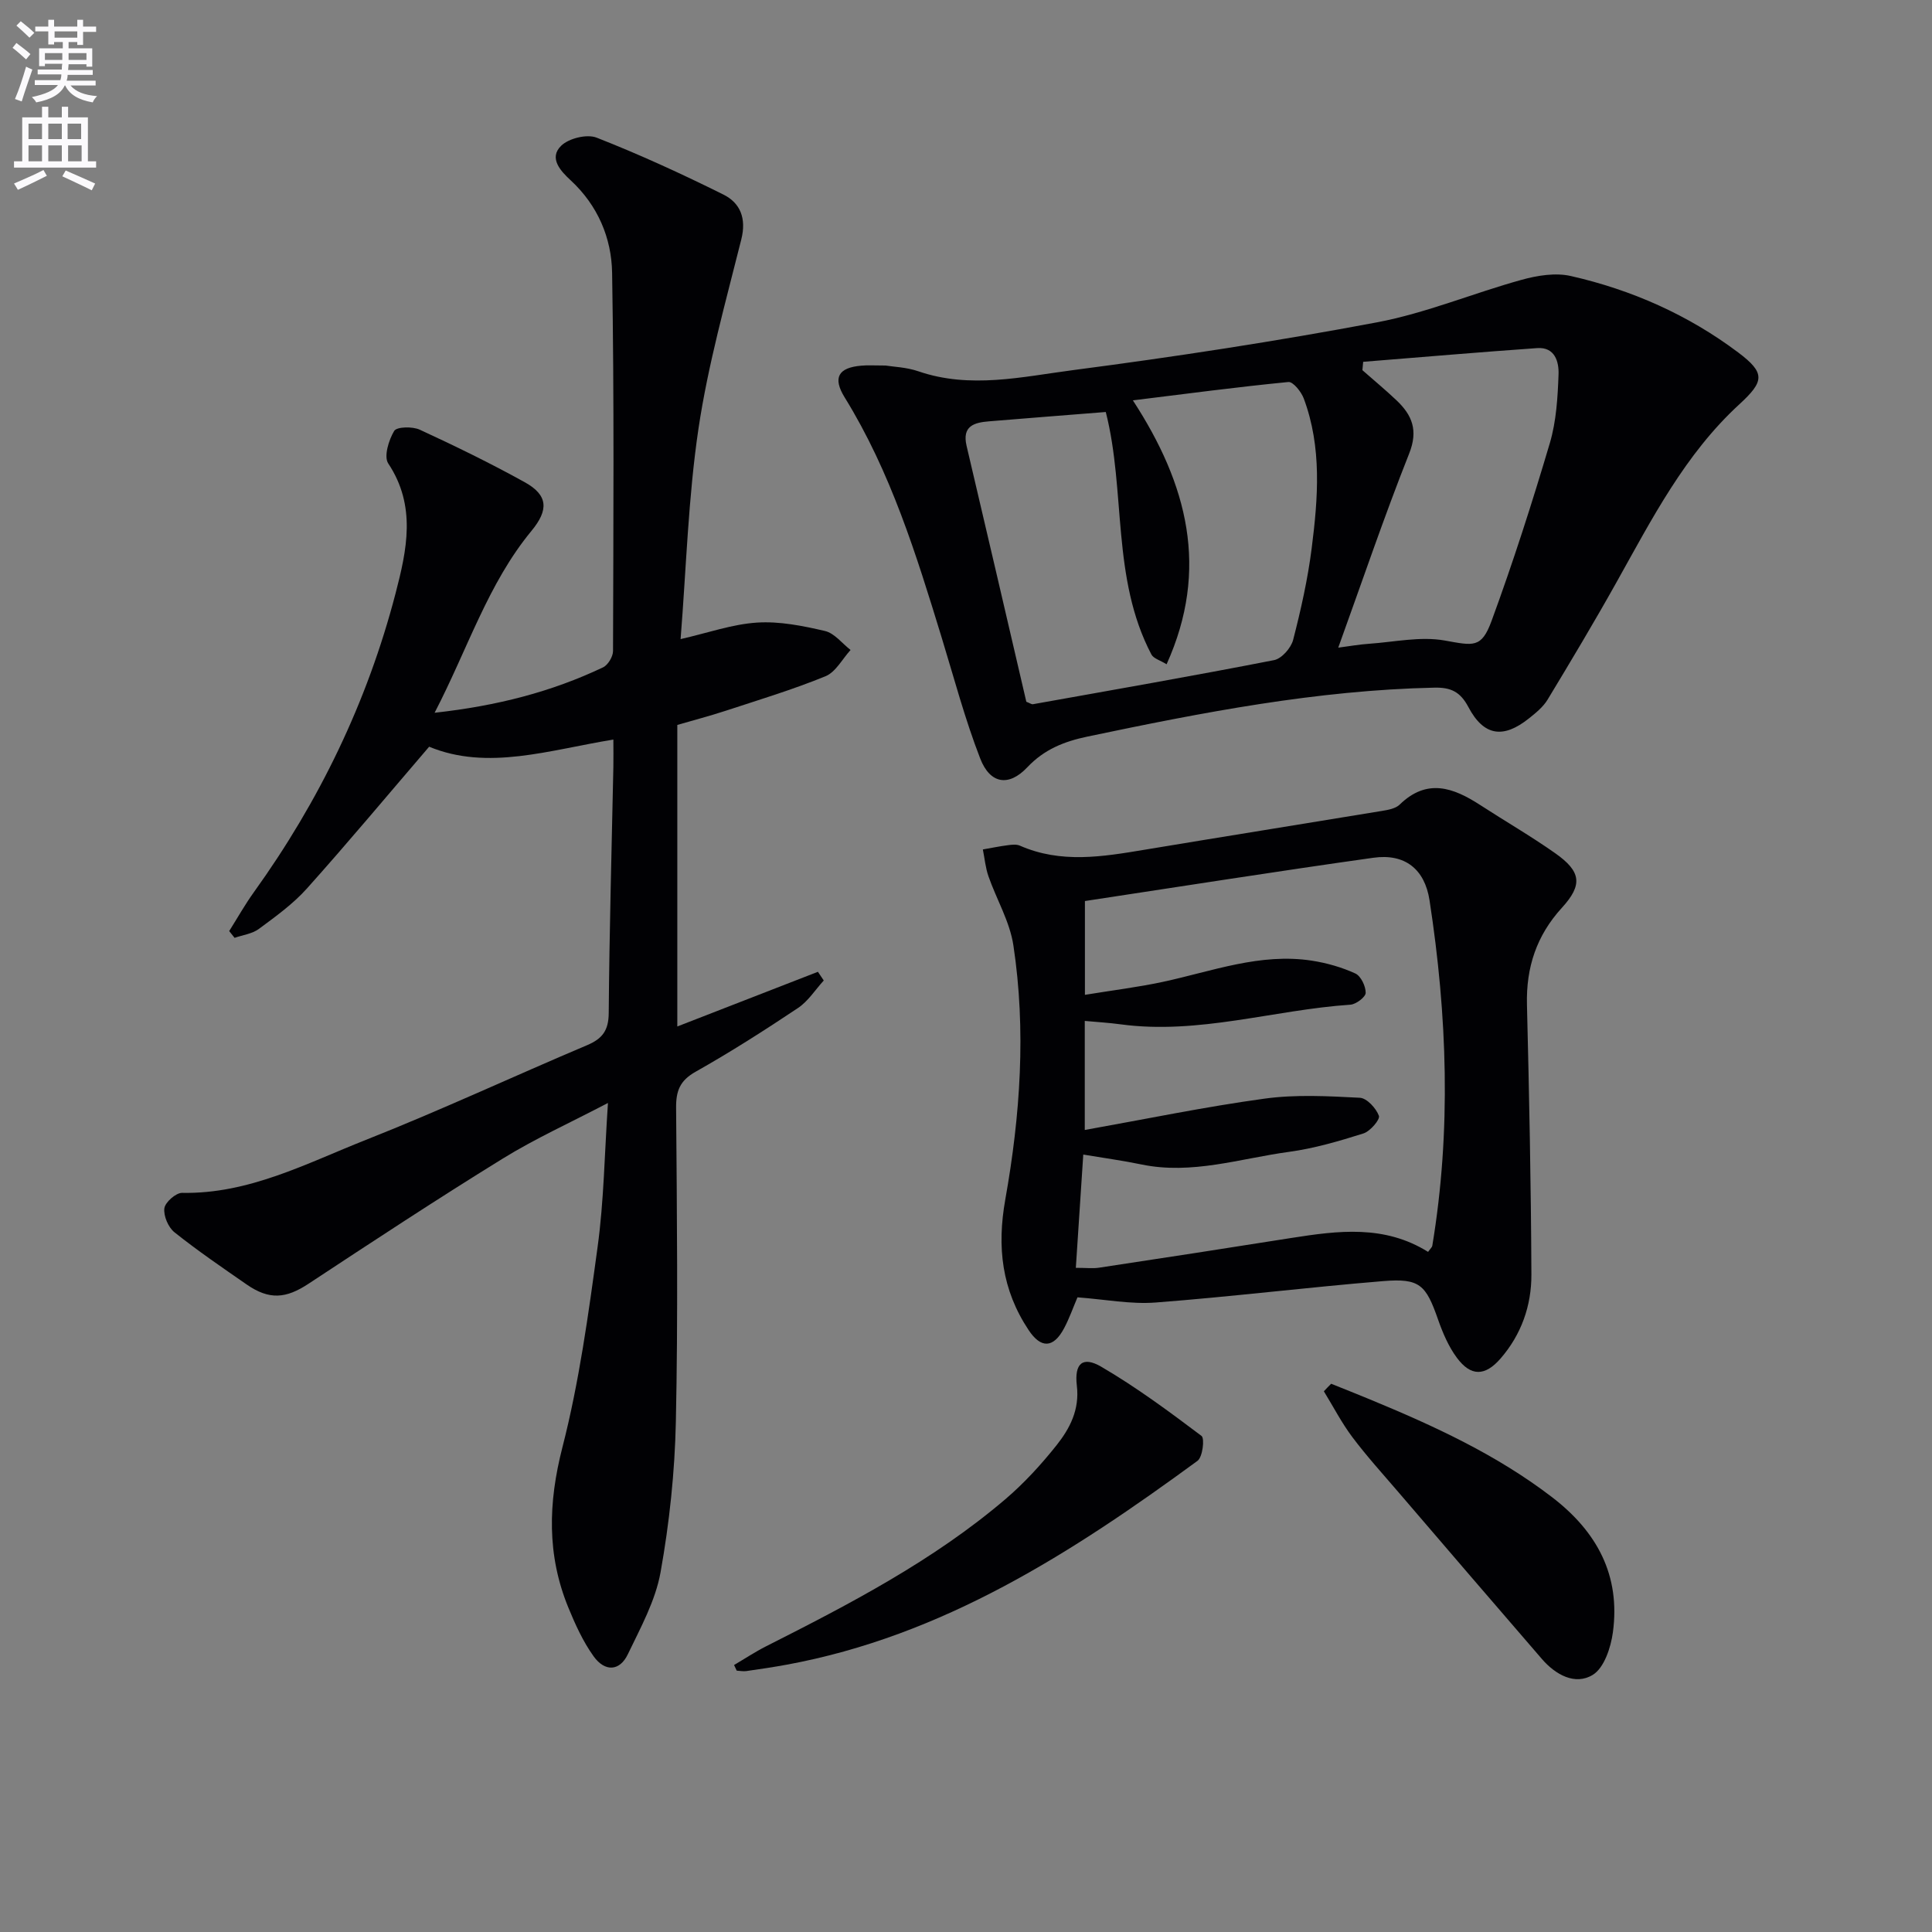
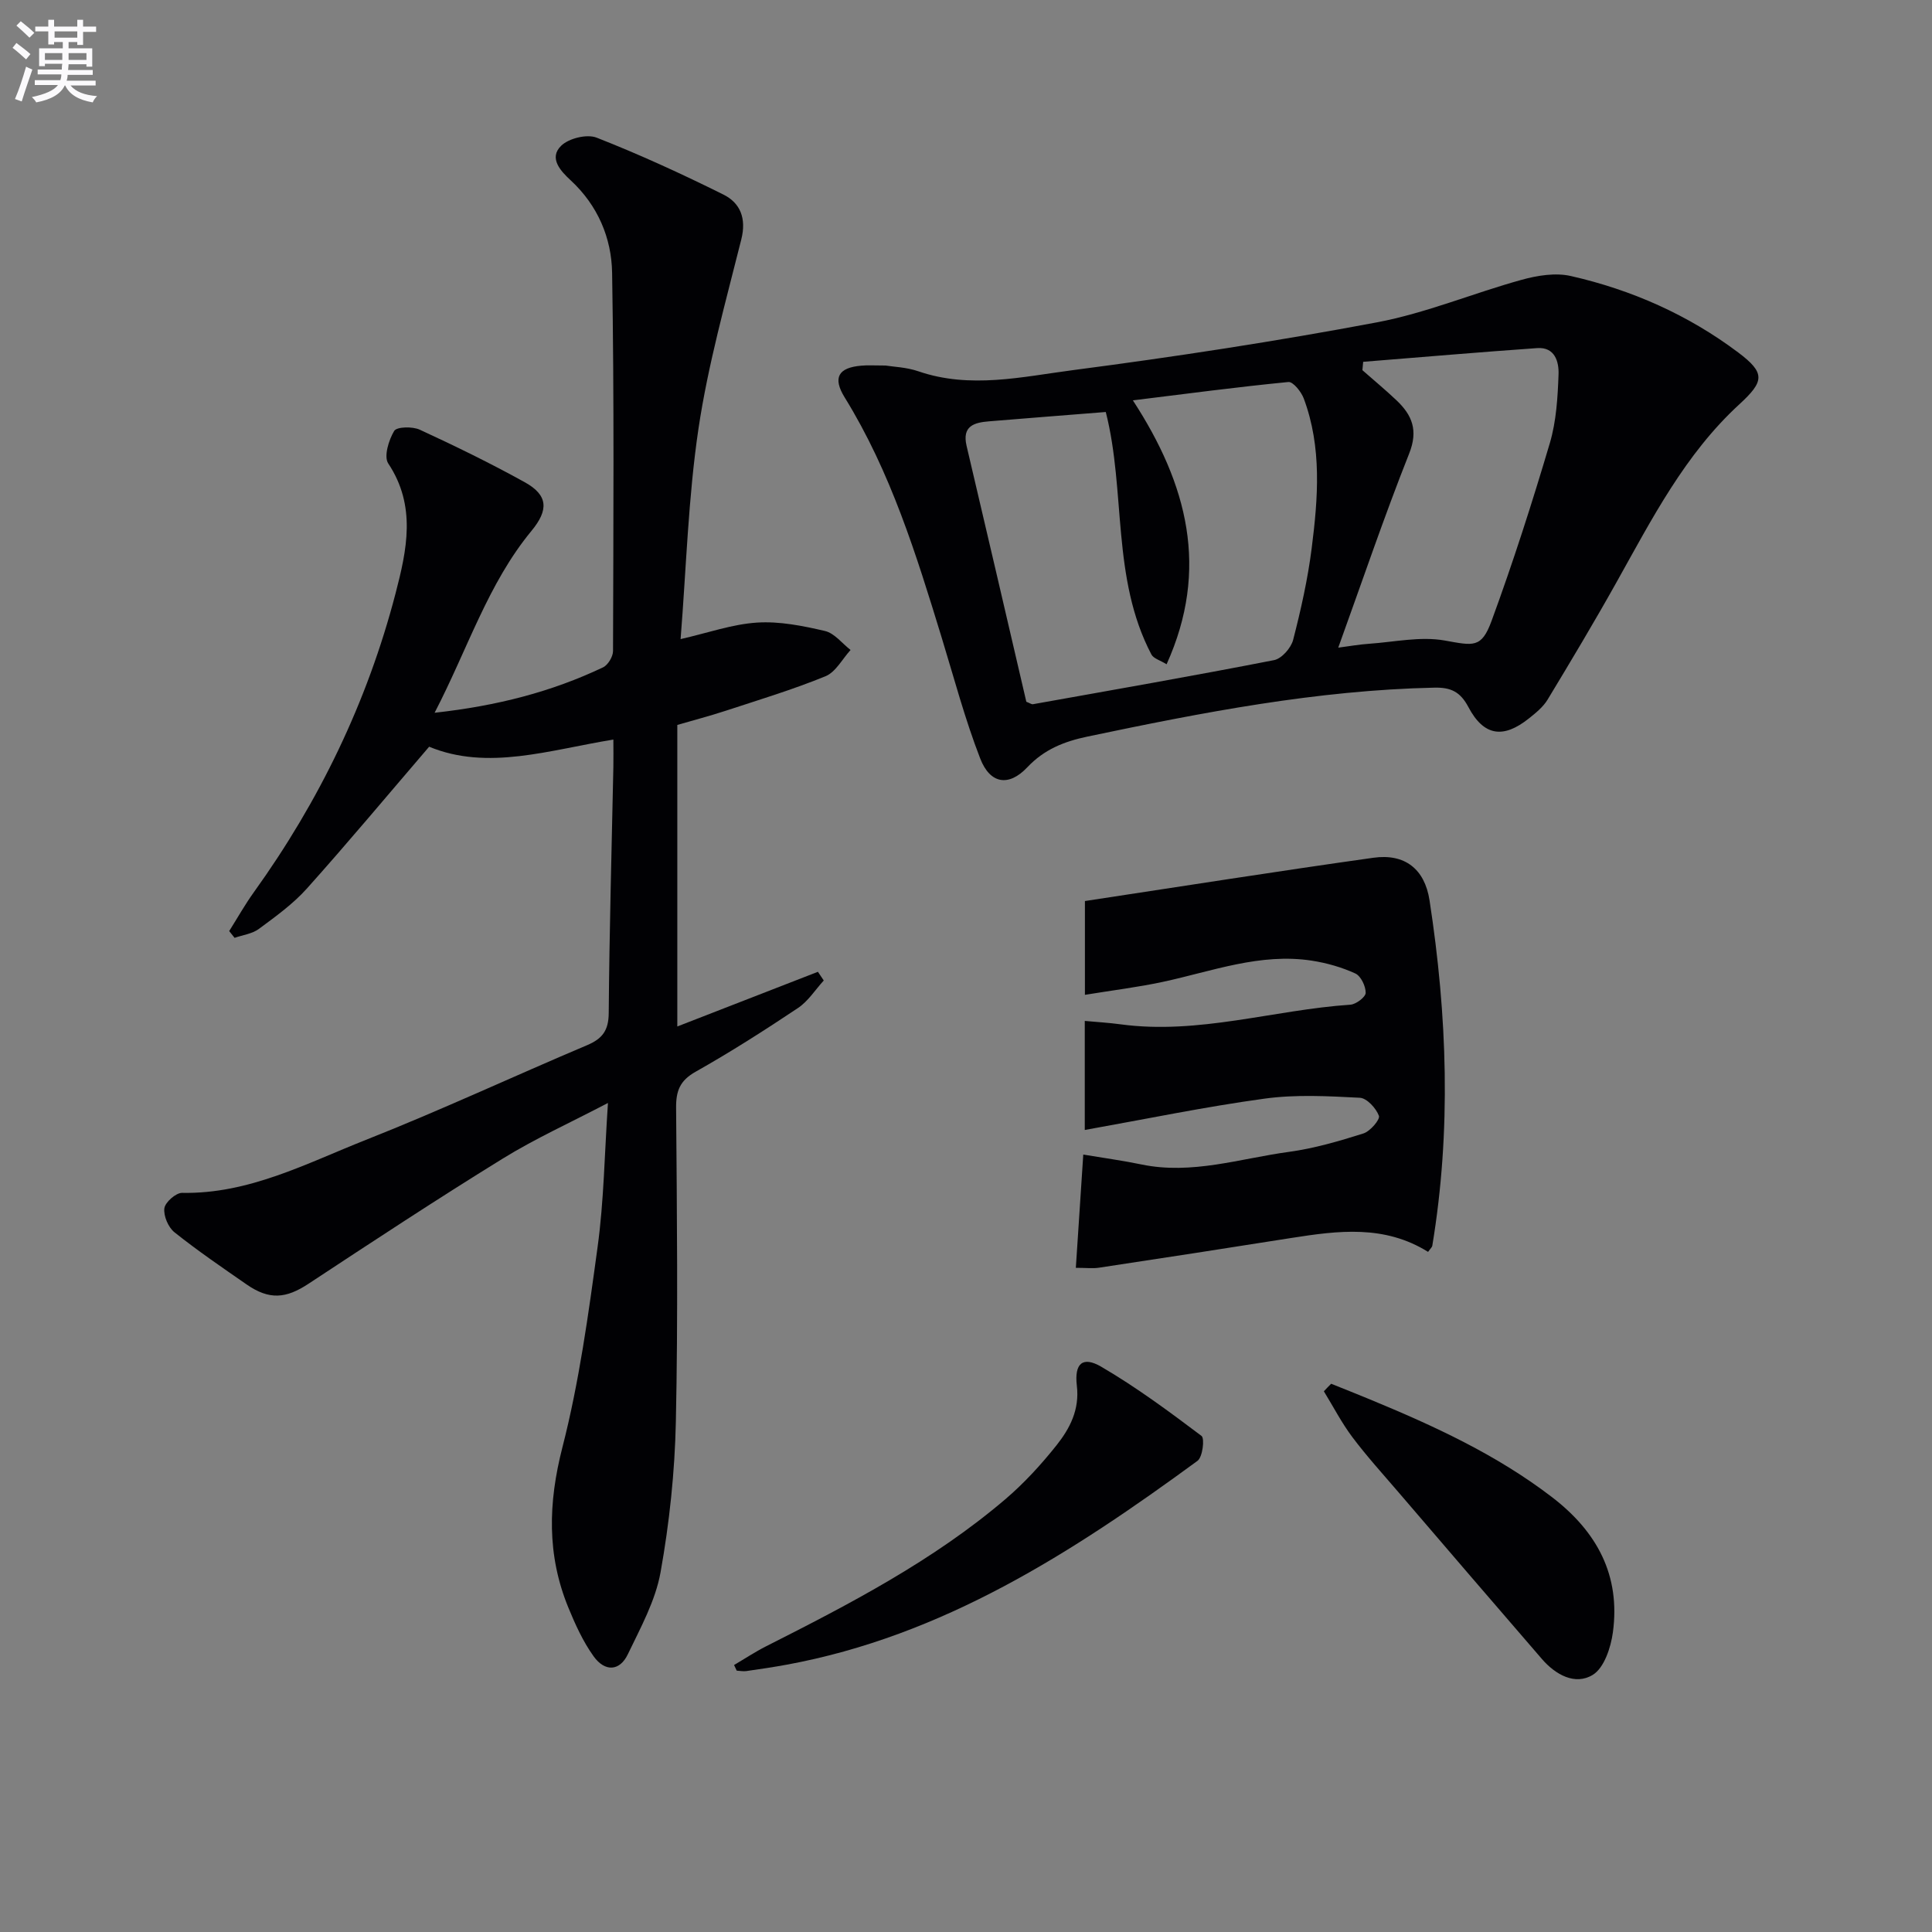
<svg xmlns="http://www.w3.org/2000/svg" enable-background="new 0 0 400 400" viewBox="0 0 400 400">
  <rect x="0" y="0" width="400" height="400" fill="#808080" stroke="none" />
  <path d="m2.6 9.9.8-1c.9.7 1.9 1.4 2.9 2.3l-.9 1.1c-1.1-1-2-1.8-2.8-2.4zm.5 10.6c.9-2.1 1.6-4.3 2.3-6.7.4.2.8.4 1.3.6-.7 2.1-1.5 4.3-2.2 6.6zm.3-15.2.9-.9c1 .8 2 1.6 2.8 2.4l-1 1c-.9-.9-1.8-1.7-2.7-2.5zm12.6-1.2h1.2v1.4h2.7v1.1h-2.7v2.7h-1.2v-.6h-1.8v1.3h4.9v3.8h-1.2v-.5h-3.7c0 .4-.1.9-.1 1.2h5.1v1h-5.2c0 .5-.1.9-.2 1.2h6v1h-5.2c1.1 1.3 2.9 2 5.5 2.2-.4.4-.7.8-.9 1.3-2.9-.5-4.8-1.6-5.7-3.5h-.1c-.8 1.7-2.7 2.9-5.9 3.5-.2-.4-.6-.8-.9-1.1 2.8-.6 4.6-1.4 5.4-2.5h-4.8v-1h5.3c.1-.3.2-.7.2-1.2h-4.9v-1h5c0-.4 0-.8.1-1.2h-3.6v.5h-1.2v-3.7h4.9v-1.3h-1.8v.5h-1.2v-2.7h-2.7v-1h2.7v-1.4h1.2v1.4h4.8zm-6.7 8.3h3.6c0-.4 0-.9 0-1.4h-3.6zm1.9-4.6h4.8v-1.3h-4.7v1.3zm6.7 3.2h-3.7v1.4h3.7z" fill="#fbfafc" />
-   <path d="m8.7 22.1h1.3v2.2h2.8v-2.2h1.3v2.2h4.1v9.1h1.7v1.3h-17v-1.3h1.7v-9.1h4.1zm.3 13.1.7 1.2c-1.8.9-3.8 1.9-6 2.9-.2-.4-.5-.8-.8-1.3 2.3-1 4.4-1.9 6.1-2.8zm-3.1-6.4h2.8v-3.2h-2.8zm0 4.6h2.8v-3.3h-2.8zm4.1-4.6h2.8v-3.2h-2.8zm0 4.6h2.8v-3.3h-2.8zm3.6 1.9c2.1.9 4.1 1.8 6.1 2.7l-.7 1.4c-2.2-1.1-4.2-2-6.1-2.9zm3.2-9.7h-2.8v3.2h2.8zm-2.7 7.8h2.8v-3.3h-2.8z" fill="#fbfafc" />
  <g fill="#010104">
    <path d="m47.45 192.77c1.7-2.69 3.26-5.48 5.11-8.05 13.53-18.82 23.47-39.37 29.32-61.8 2.35-9.02 4.37-18.14-1.5-26.97-.95-1.43.1-4.85 1.23-6.73.53-.88 3.79-.95 5.29-.26 7.35 3.39 14.65 6.95 21.73 10.87 4.86 2.69 5 5.73 1.4 10.09-9.02 10.93-13.16 24.37-20.05 37.65 12.95-1.43 24.21-4.34 34.87-9.4 1.02-.48 2.06-2.21 2.07-3.36.07-26.12.25-52.24-.19-78.35-.12-7.19-2.96-13.93-8.57-19.12-2.03-1.88-4.63-4.59-1.97-7.17 1.58-1.54 5.34-2.46 7.34-1.67 8.92 3.5 17.65 7.51 26.24 11.78 3.5 1.74 4.8 4.92 3.71 9.28-3.25 13-6.9 25.98-8.87 39.2-2.12 14.26-2.52 28.77-3.7 43.56 5.69-1.3 10.71-3.09 15.83-3.42 4.65-.3 9.47.67 14.06 1.74 1.97.46 3.55 2.57 5.3 3.93-1.71 1.87-3.07 4.57-5.19 5.44-6.75 2.76-13.76 4.88-20.71 7.16-3.29 1.08-6.65 1.95-9.97 2.92v62.43c9.9-3.85 19.51-7.59 29.11-11.32.4.6.81 1.2 1.21 1.8-1.76 1.93-3.23 4.29-5.34 5.7-6.91 4.61-13.93 9.1-21.17 13.18-3.25 1.83-4.09 3.93-4.06 7.48.17 21.66.41 43.32-.05 64.97-.22 10.43-1.33 20.93-3.17 31.2-1.06 5.89-4.14 11.48-6.78 16.98-1.67 3.49-4.72 3.69-7.08.41-2.19-3.05-3.8-6.6-5.24-10.11-4.45-10.86-4.17-21.64-1.23-33.11 3.49-13.59 5.4-27.62 7.3-41.56 1.3-9.48 1.42-19.12 2.14-29.78-7.82 4.09-15.07 7.37-21.79 11.52-13.57 8.37-26.9 17.14-40.21 25.91-4.64 3.06-8.09 3.41-12.8.15-5.06-3.51-10.15-6.98-14.95-10.81-1.28-1.02-2.29-3.39-2.09-4.97.17-1.25 2.4-3.22 3.68-3.19 13.84.26 25.77-6.12 38.04-10.97 15.44-6.1 30.51-13.14 45.81-19.61 3.16-1.34 4.44-3.04 4.47-6.64.13-16.98.61-33.96.96-50.93.04-1.81 0-3.62 0-5.7-13.25 2.15-26.02 6.5-38.14 1.48-8.64 10.07-16.82 19.88-25.33 29.38-2.86 3.19-6.45 5.77-9.92 8.34-1.38 1.02-3.34 1.26-5.03 1.85-.36-.47-.74-.93-1.12-1.4z" />
    <path d="m183.34 75.68c1.59.26 4.32.34 6.79 1.19 10.73 3.69 21.47 1.14 32.03-.24 21.05-2.75 42.06-5.96 62.91-9.89 10.18-1.92 19.93-6.04 29.97-8.81 3.25-.9 7.01-1.51 10.2-.78 12.58 2.86 24.28 8.04 34.63 15.82 5.67 4.26 5.42 5.98.24 10.74-11.24 10.32-18.08 23.7-25.39 36.77-4.6 8.23-9.44 16.32-14.32 24.39-.92 1.51-2.42 2.73-3.84 3.86-5.32 4.25-9.36 3.69-12.55-2.35-1.69-3.19-3.66-4.08-7.03-4.01-24.36.52-48.11 5.15-71.83 10.13-4.8 1.01-8.93 2.62-12.47 6.37-3.83 4.06-7.69 3.44-9.73-1.81-3.17-8.16-5.42-16.68-7.99-25.07-5.25-17.15-10.54-34.27-20.08-49.71-2.53-4.09-1.31-6.17 3.42-6.57 1.31-.13 2.65-.03 5.04-.03zm45.6 9.62c-8.34.66-16.25 1.28-24.15 1.93-3.08.25-5.64.94-4.67 5.08 4.18 17.74 8.3 35.5 12.37 52.98.76.3 1.09.56 1.37.51 16.66-2.98 33.32-5.88 49.93-9.13 1.57-.31 3.51-2.52 3.94-4.19 1.61-6.24 3.03-12.58 3.84-18.97 1.32-10.39 2.14-20.88-1.64-31.01-.52-1.39-2.21-3.5-3.18-3.41-10.54 1.03-21.04 2.42-32.2 3.8 11.32 17.38 15.88 34.94 6.98 54.64-1.34-.83-2.7-1.19-3.14-2.02-8.31-15.82-5.27-33.81-9.45-50.21zm53.29-10.39c-.05.58-.11 1.15-.16 1.73 2.35 2.07 4.77 4.07 7.05 6.23 3.24 3.07 4.55 6.21 2.63 11.04-5.19 13.07-9.7 26.41-14.68 40.18 2.44-.32 4.38-.67 6.33-.8 5.25-.36 10.67-1.58 15.7-.68 5.96 1.06 7.61 1.66 9.71-4.05 4.45-12.12 8.4-24.45 12.07-36.83 1.34-4.54 1.63-9.47 1.8-14.24.09-2.55-.73-5.68-4.42-5.42-12.01.84-24.02 1.88-36.03 2.84z" />
-     <path d="m223.08 268.6c-.91 2.13-1.68 4.34-2.76 6.38-2.22 4.19-4.81 4.24-7.36.39-5.54-8.34-6.59-17.15-4.82-27.06 3.1-17.38 4.33-35.01 1.67-52.59-.74-4.92-3.5-9.52-5.17-14.32-.61-1.76-.78-3.68-1.15-5.53 1.72-.3 3.44-.66 5.18-.88.81-.11 1.77-.22 2.48.09 8.51 3.74 17.14 2.3 25.82.85 16.36-2.72 32.74-5.33 49.1-8.03 1.29-.21 2.85-.48 3.71-1.31 5.65-5.51 11.1-3.54 16.66.07 5.16 3.35 10.49 6.43 15.52 9.97 5.42 3.81 5.77 6.55 1.4 11.33-5.24 5.74-7.41 12.34-7.22 20.04.46 18.62.84 37.24.92 55.86.03 6.42-2.07 12.45-6.4 17.42-3.2 3.68-6.14 3.73-9.03-.17-1.73-2.33-2.93-5.16-3.9-7.93-2.52-7.2-3.8-8.56-11.36-7.94-15.71 1.29-31.37 3.23-47.09 4.43-5.19.4-10.49-.65-16.2-1.07zm72.59-9.41c.52-.74.83-.98.87-1.26 3.96-23.88 3.09-47.73-.57-71.53-1-6.49-5.13-9.73-11.63-8.81-19.96 2.8-39.88 5.96-59.72 8.96v19.42c5.73-.94 11-1.58 16.16-2.69 10.19-2.19 20.16-6.04 30.86-4.38 3.07.48 6.16 1.36 8.97 2.65 1.15.53 2.15 2.63 2.14 4.01-.01.86-1.99 2.37-3.16 2.45-15.87 1.07-31.4 6.24-47.55 4.07-2.42-.33-4.86-.47-7.45-.71v22.58c12.77-2.28 24.94-4.81 37.23-6.49 6.47-.89 13.15-.52 19.71-.18 1.46.07 3.38 2.17 3.96 3.74.28.76-1.81 3.21-3.21 3.65-5.04 1.59-10.19 3.1-15.4 3.81-10.12 1.37-20.1 4.78-30.55 2.61-3.85-.8-7.76-1.33-12.05-2.05-.52 7.93-1.01 15.45-1.54 23.45 2.22 0 3.55.17 4.82-.03 13.29-2.01 26.57-4.05 39.85-6.16 9.64-1.51 19.2-2.76 28.26 2.89z" />
+     <path d="m223.08 268.6zm72.59-9.41c.52-.74.83-.98.87-1.26 3.96-23.88 3.09-47.73-.57-71.53-1-6.49-5.13-9.73-11.63-8.81-19.96 2.8-39.88 5.96-59.72 8.96v19.42c5.73-.94 11-1.58 16.16-2.69 10.19-2.19 20.16-6.04 30.86-4.38 3.07.48 6.16 1.36 8.97 2.65 1.15.53 2.15 2.63 2.14 4.01-.01.86-1.99 2.37-3.16 2.45-15.87 1.07-31.4 6.24-47.55 4.07-2.42-.33-4.86-.47-7.45-.71v22.58c12.77-2.28 24.94-4.81 37.23-6.49 6.47-.89 13.15-.52 19.71-.18 1.46.07 3.38 2.17 3.96 3.74.28.76-1.81 3.21-3.21 3.65-5.04 1.59-10.19 3.1-15.4 3.81-10.12 1.37-20.1 4.78-30.55 2.61-3.85-.8-7.76-1.33-12.05-2.05-.52 7.93-1.01 15.45-1.54 23.45 2.22 0 3.55.17 4.82-.03 13.29-2.01 26.57-4.05 39.85-6.16 9.64-1.51 19.2-2.76 28.26 2.89z" />
    <path d="m151.98 344.72c2.2-1.29 4.34-2.71 6.61-3.86 17.36-8.78 34.62-17.74 49.54-30.45 3.89-3.32 7.42-7.17 10.61-11.18 2.76-3.48 4.8-7.36 4.21-12.33-.55-4.65 1.23-6.16 5.04-3.94 7.25 4.23 14.05 9.27 20.77 14.33.69.52.23 4.39-.83 5.16-25.9 18.98-52.7 36.26-85.08 42.21-2.77.51-5.56.92-8.35 1.32-.64.09-1.31-.06-1.97-.09-.19-.39-.37-.78-.55-1.17z" />
    <path d="m275.6 286.49c2.69 1.08 5.39 2.15 8.07 3.26 13.23 5.47 26.17 11.41 37.66 20.22 9.35 7.17 14.2 16.21 12.6 28-.43 3.15-1.81 7.35-4.16 8.79-3.67 2.24-7.73-.03-10.55-3.3-9.91-11.45-19.76-22.95-29.62-34.44-3.25-3.79-6.62-7.5-9.61-11.48-2.23-2.97-3.95-6.32-5.9-9.49.49-.53 1-1.05 1.51-1.56z" />
  </g>
</svg>